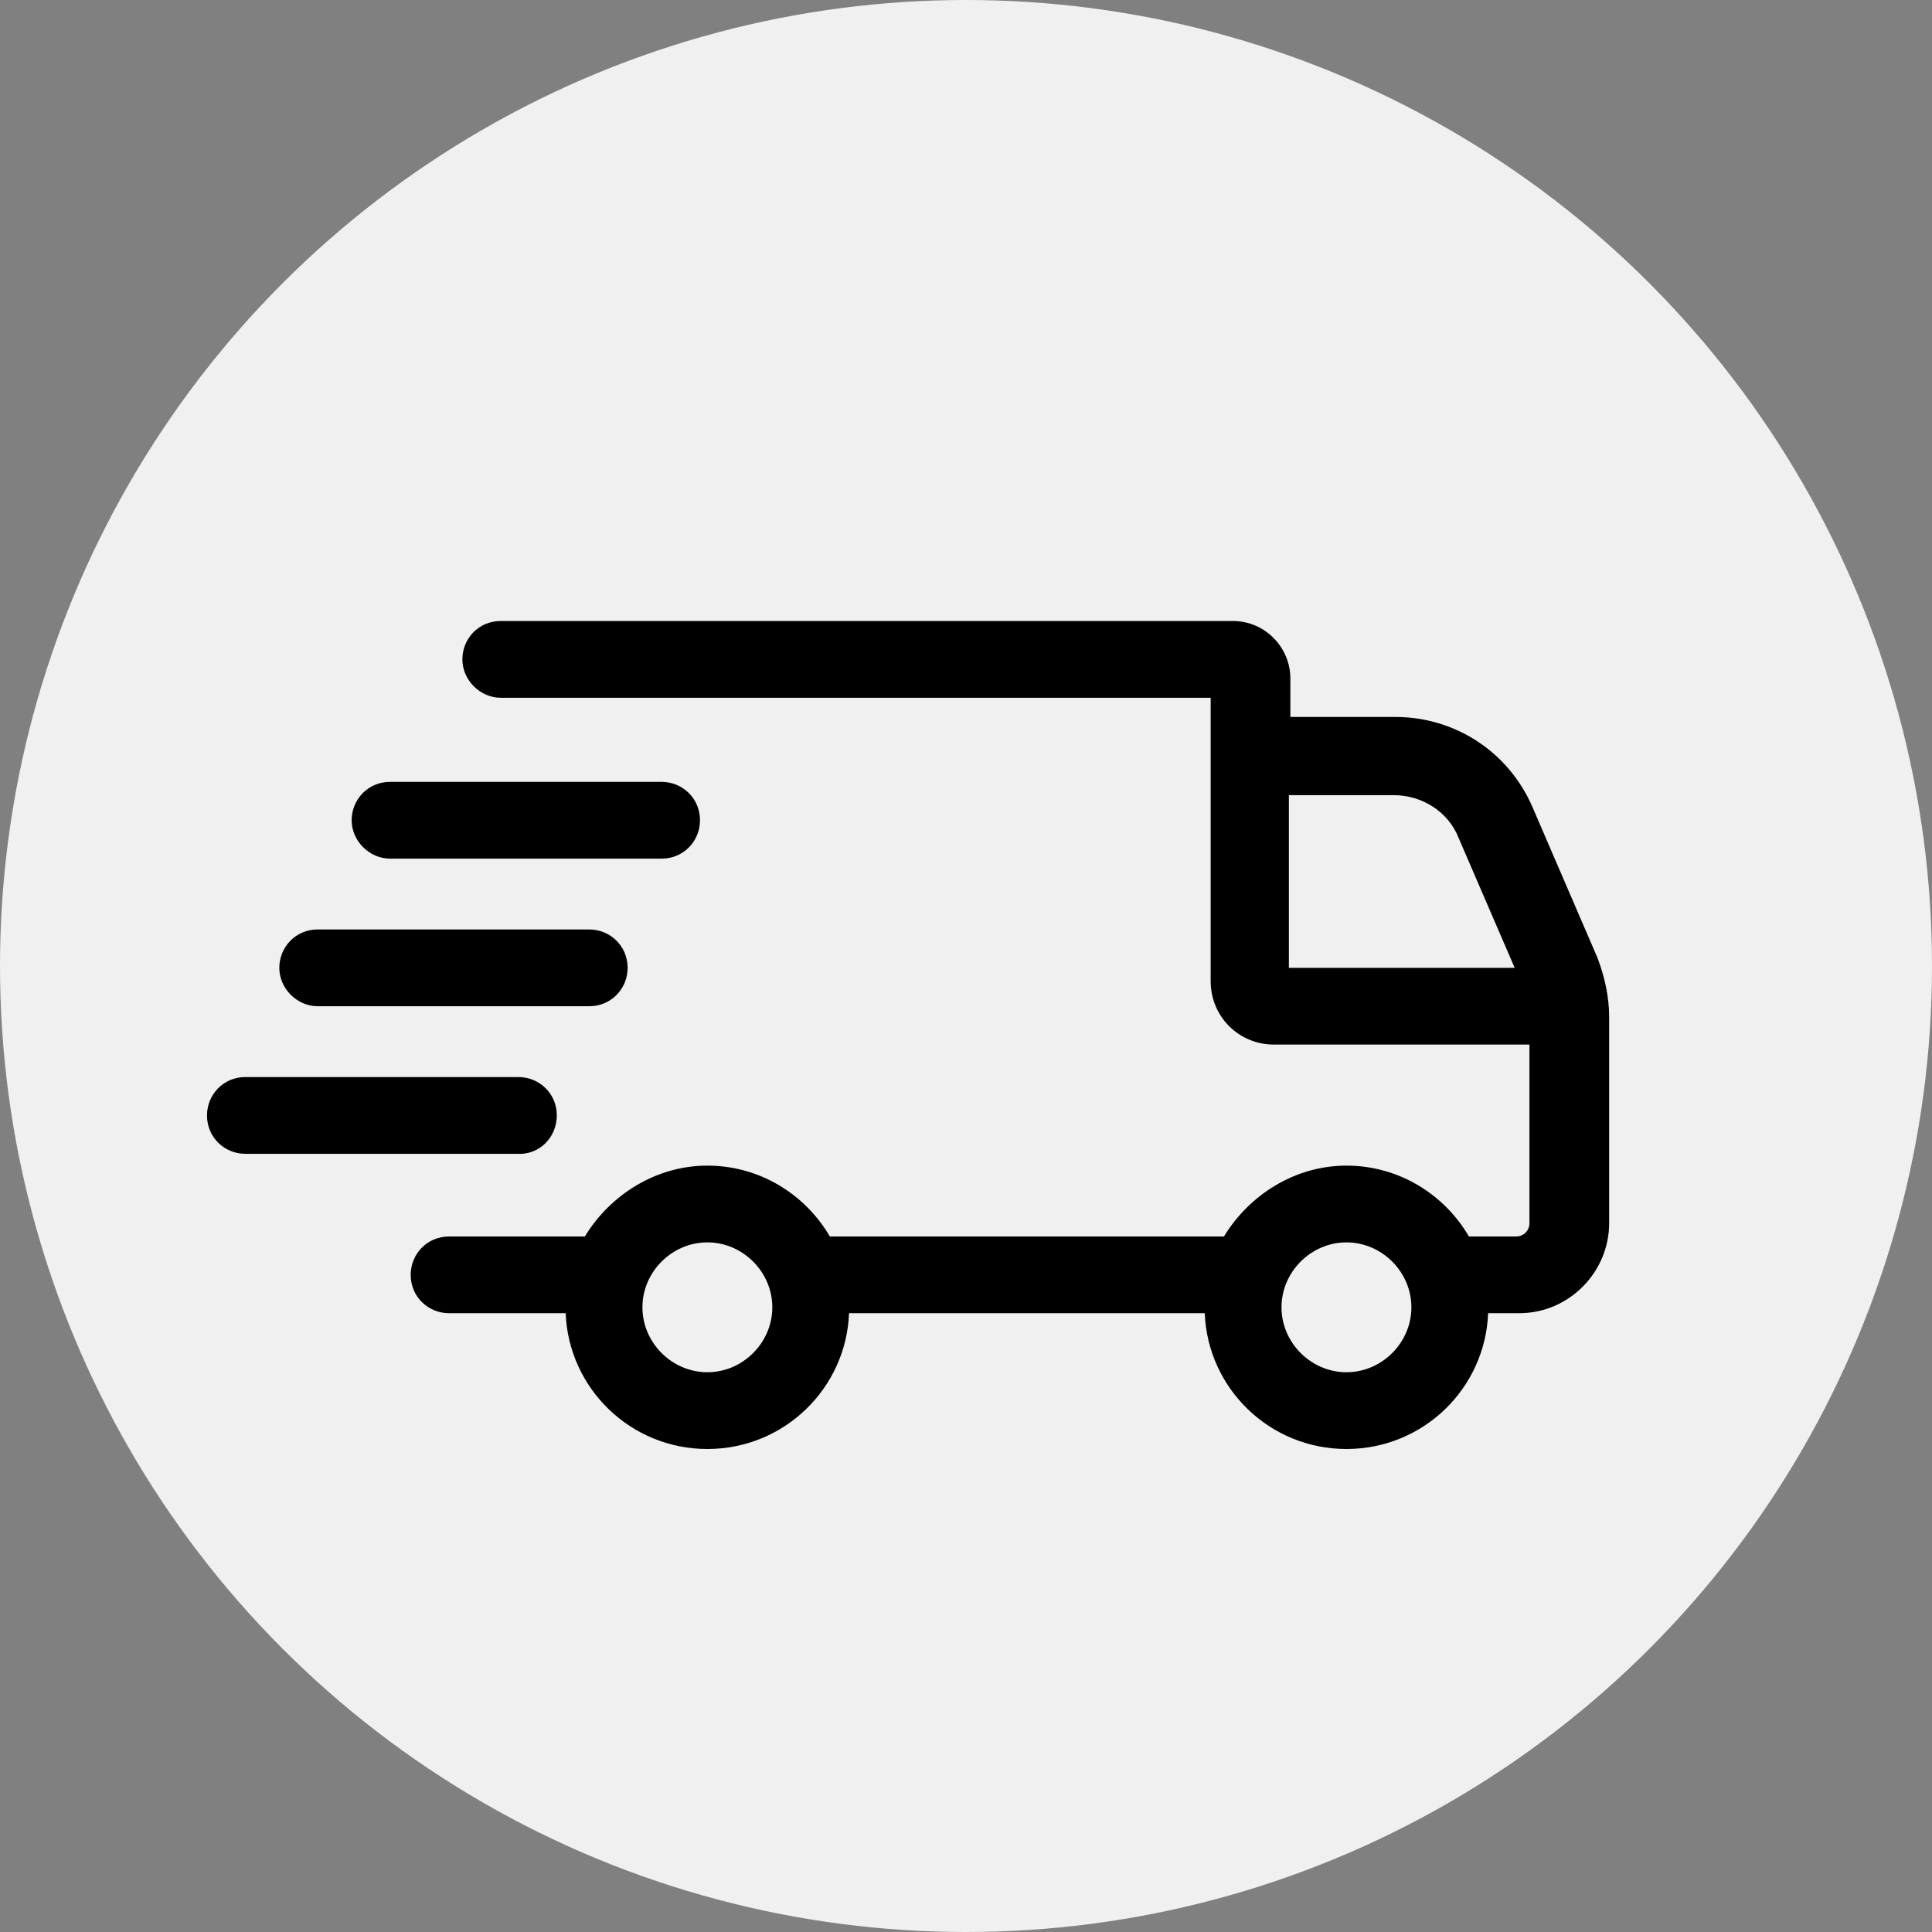
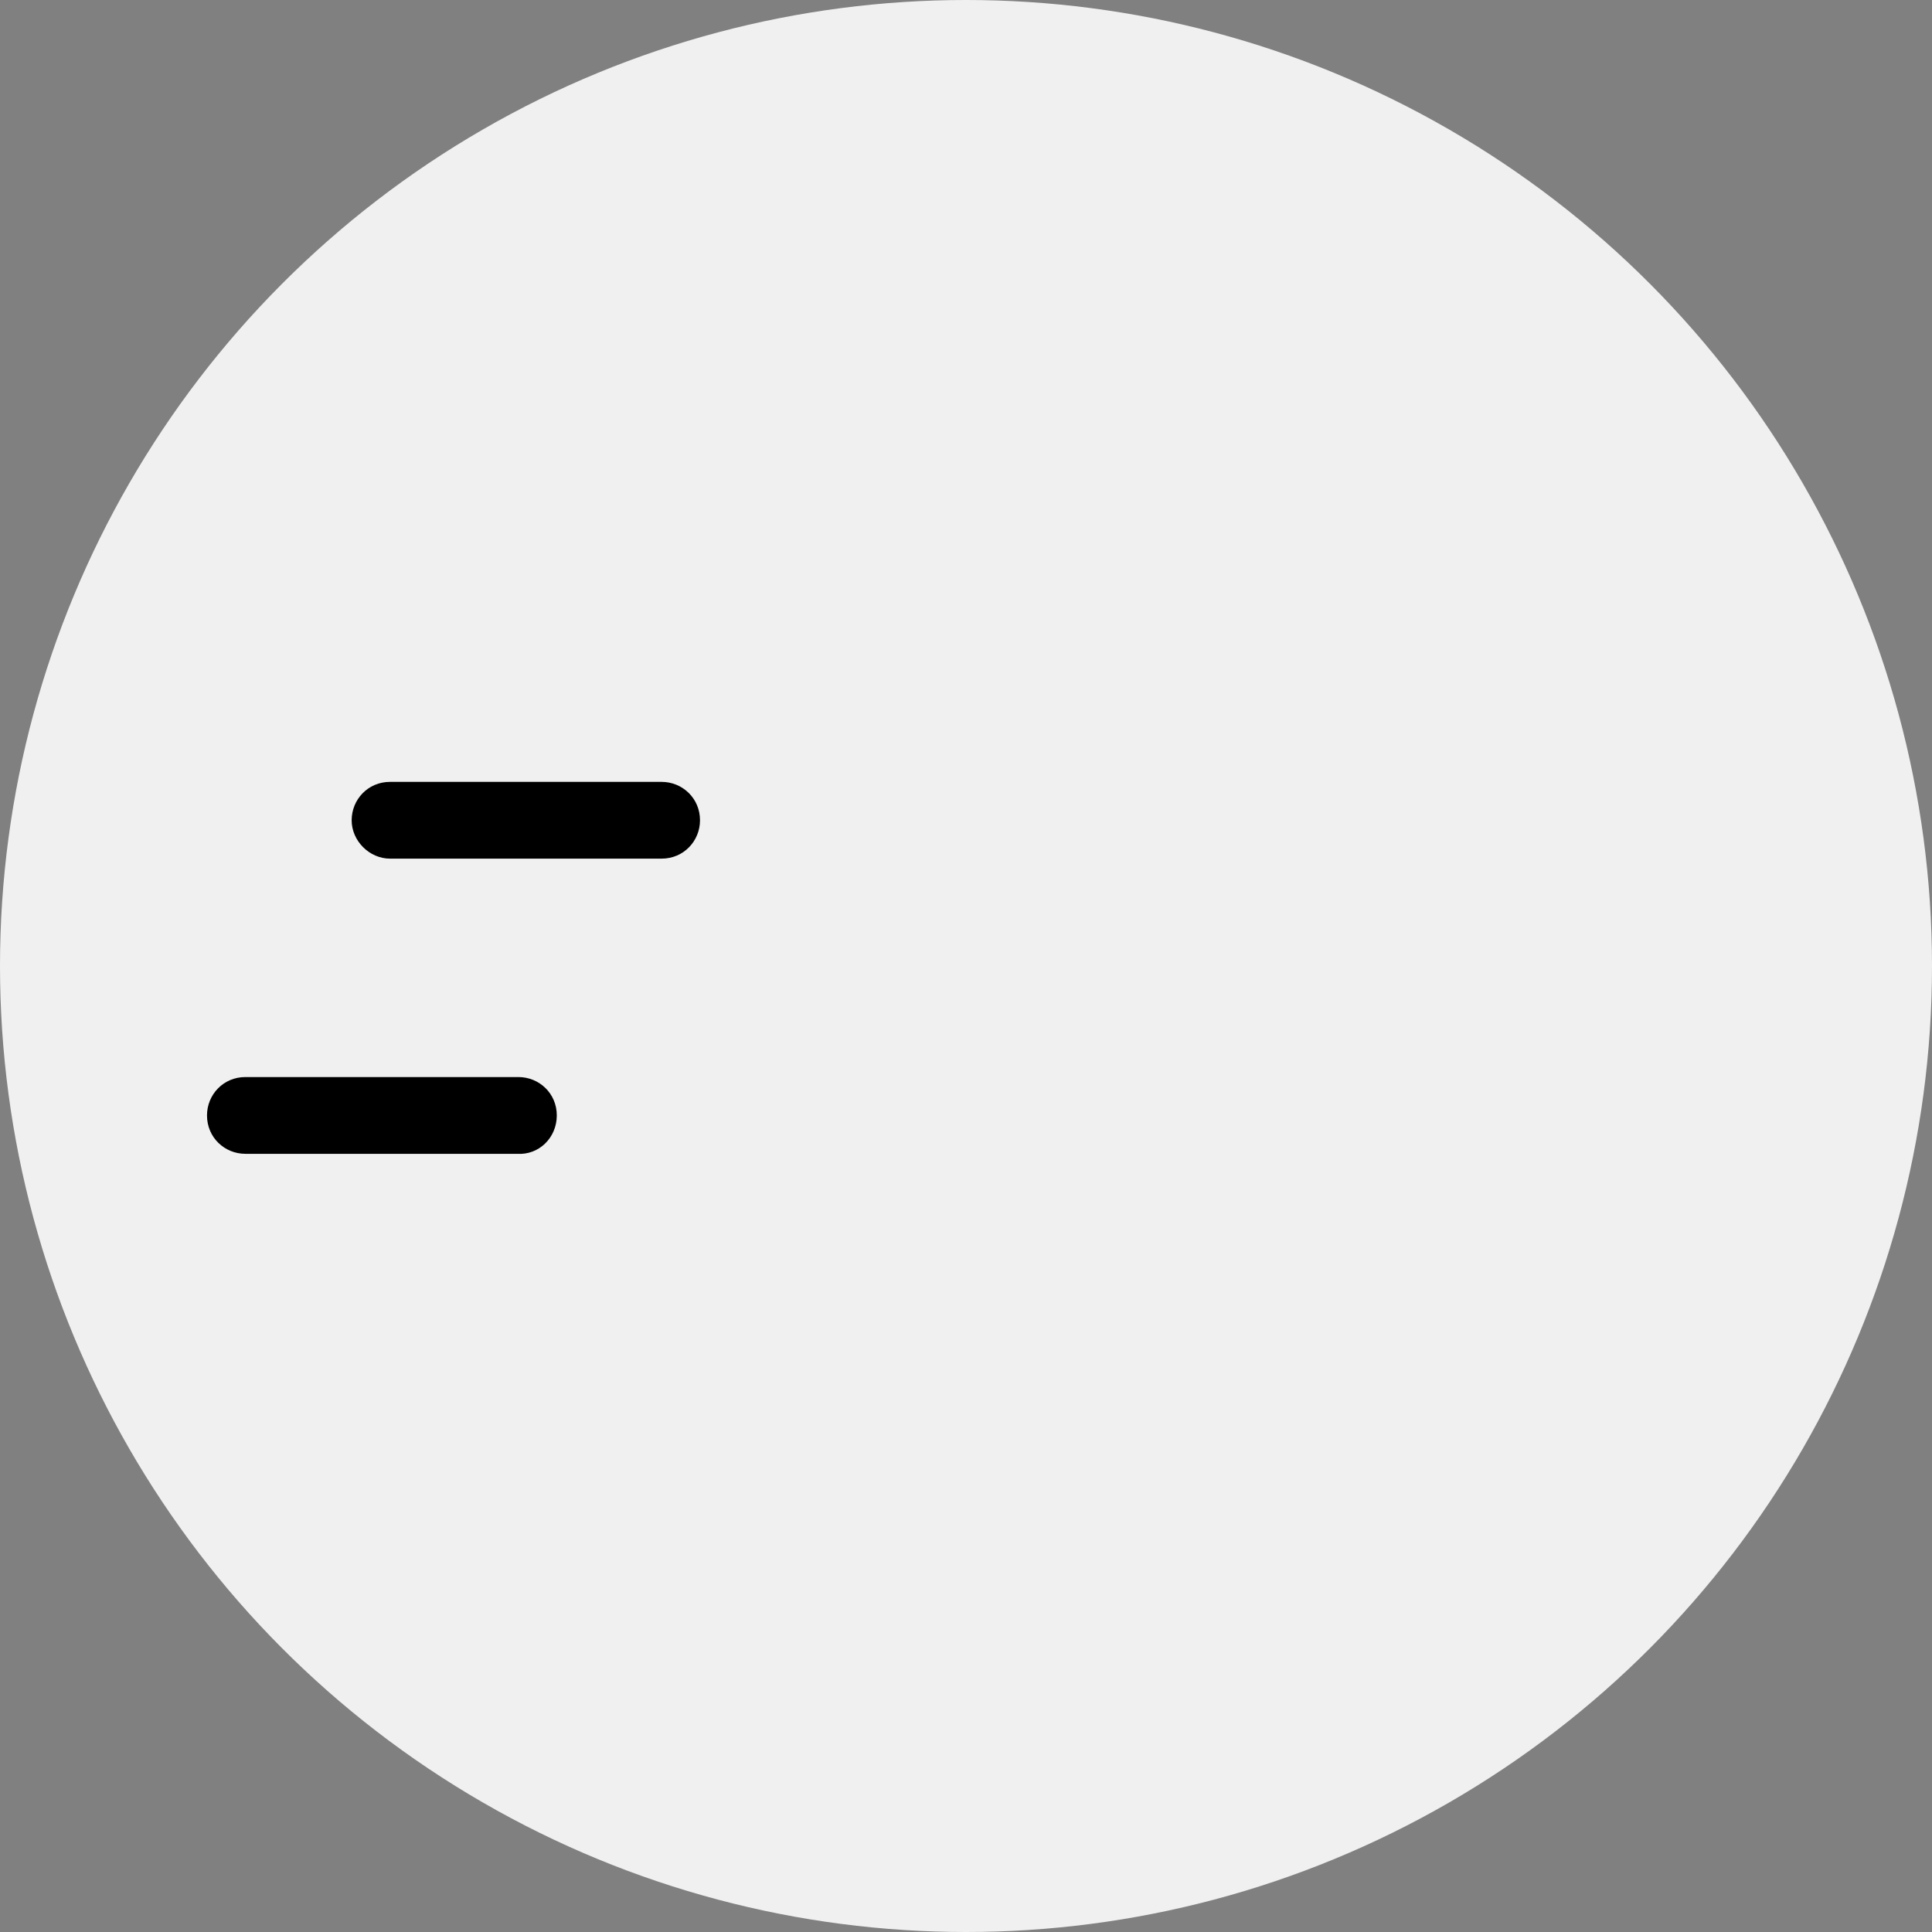
<svg xmlns="http://www.w3.org/2000/svg" fill="none" viewBox="0 0 56 56" height="56" width="56">
  <rect x="0" y="0" width="56" height="56" fill="#808080" stroke="none" />
  <circle fill="#F0F0F0" r="28" cy="28" cx="28" />
-   <path fill="black" d="M46.3 27.754L44.418 23.39C43.733 21.808 42.193 20.781 40.439 20.781H37.402V19.668C37.402 18.77 36.674 18 35.733 18H14.514C13.872 18 13.402 18.513 13.402 19.112C13.402 19.711 13.915 20.225 14.514 20.225H35.092V28.439C35.092 29.465 35.904 30.278 36.931 30.278H44.332V35.455C44.332 35.669 44.161 35.84 43.947 35.84H42.578C41.851 34.599 40.525 33.786 39.027 33.786C37.53 33.786 36.204 34.642 35.477 35.84H24.054C23.327 34.599 22.001 33.786 20.503 33.786C19.006 33.786 17.68 34.642 16.952 35.84H13.017C12.375 35.84 11.904 36.353 11.904 36.952C11.904 37.594 12.418 38.064 13.017 38.064H16.396C16.482 40.246 18.279 42 20.503 42C22.728 42 24.525 40.246 24.61 38.064H34.92C35.006 40.246 36.803 42 39.027 42C41.252 42 43.049 40.246 43.134 38.064H44.033C45.487 38.064 46.642 36.866 46.642 35.455V29.465C46.642 28.909 46.514 28.31 46.3 27.754ZM20.503 39.775C19.477 39.775 18.621 38.92 18.621 37.893C18.621 36.866 19.477 36.011 20.503 36.011C21.53 36.011 22.386 36.866 22.386 37.893C22.386 38.92 21.53 39.775 20.503 39.775ZM39.027 39.775C38.001 39.775 37.145 38.92 37.145 37.893C37.145 36.866 38.001 36.011 39.027 36.011C40.054 36.011 40.91 36.866 40.91 37.893C40.91 38.92 40.054 39.775 39.027 39.775ZM37.359 23.048H40.396C41.209 23.048 41.979 23.519 42.279 24.289L43.904 28.053H37.359V23.048Z" />
  <path fill="black" d="M11.306 24.888H19.177C19.819 24.888 20.29 24.374 20.29 23.776C20.29 23.134 19.776 22.663 19.177 22.663H11.306C10.664 22.663 10.193 23.177 10.193 23.776C10.193 24.374 10.707 24.888 11.306 24.888Z" />
-   <path fill="black" d="M9.208 29.166H17.08C17.721 29.166 18.192 28.652 18.192 28.054C18.192 27.412 17.679 26.941 17.08 26.941H9.208C8.566 26.941 8.096 27.455 8.096 28.054C8.096 28.652 8.609 29.166 9.208 29.166Z" />
  <path fill="black" d="M16.139 32.331C16.139 31.69 15.626 31.219 15.027 31.219H7.112C6.471 31.219 6 31.733 6 32.331C6 32.973 6.513 33.444 7.112 33.444H14.984C15.626 33.487 16.139 32.973 16.139 32.331Z" />
</svg>